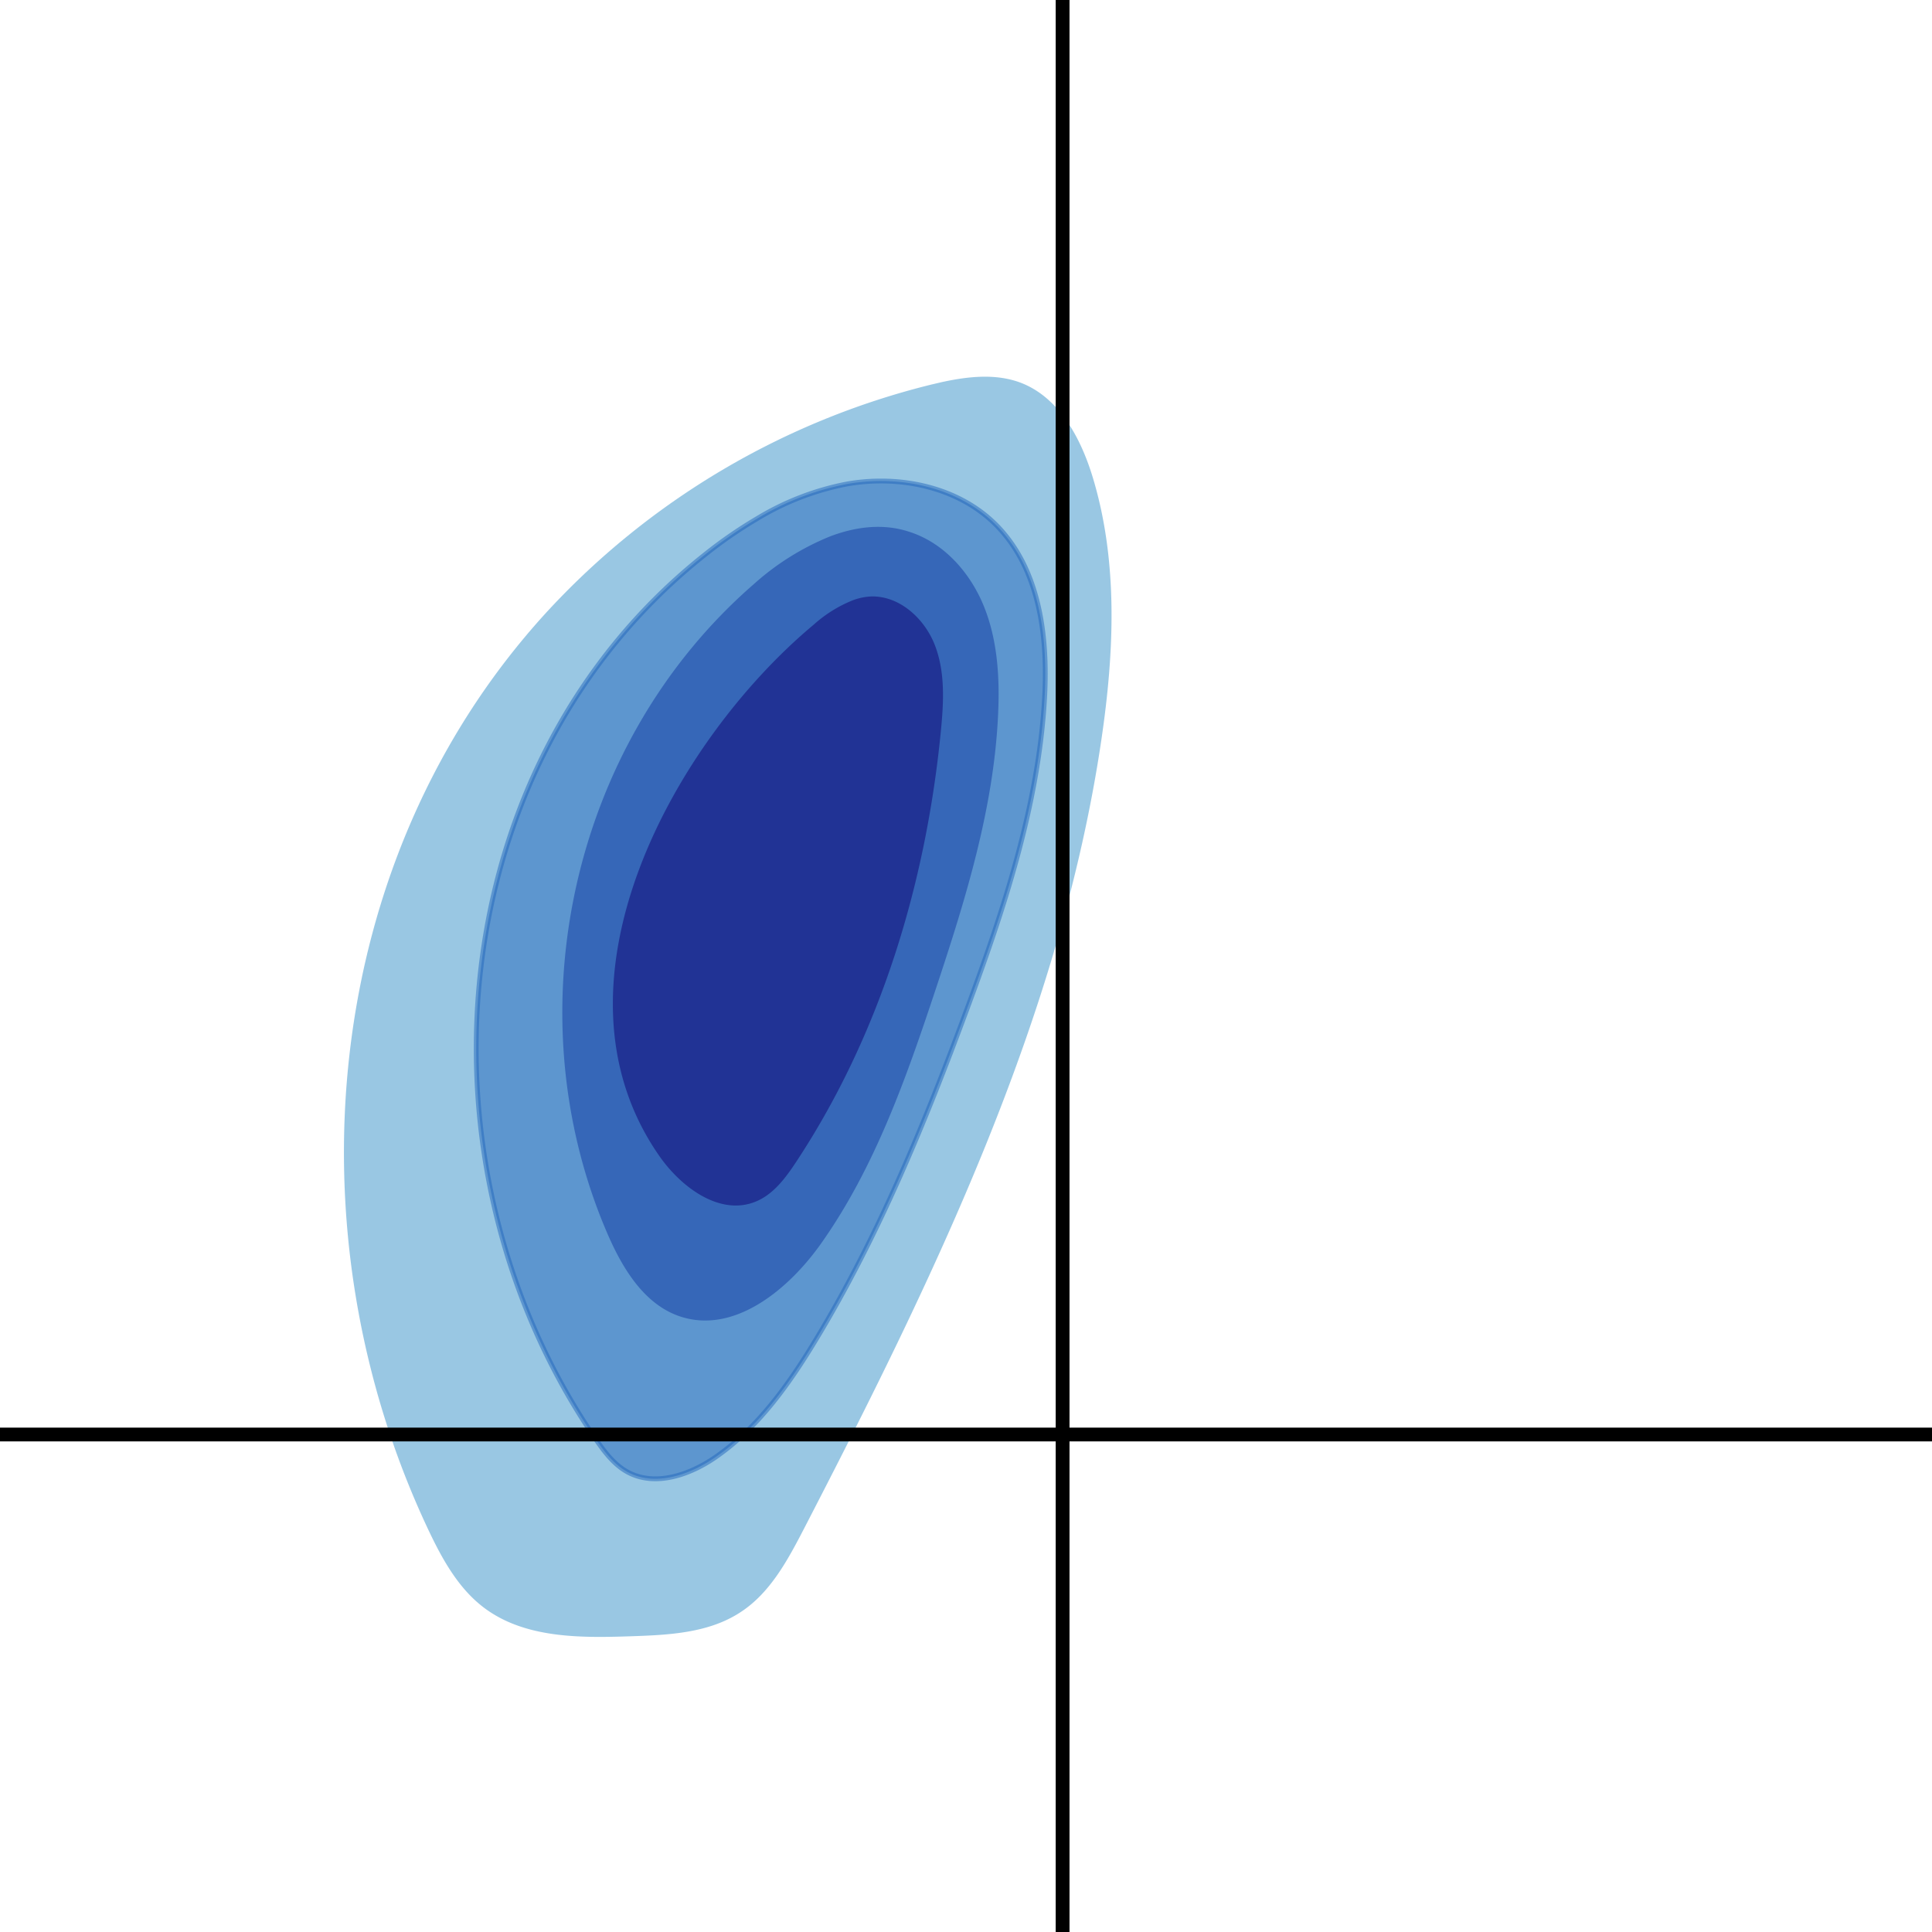
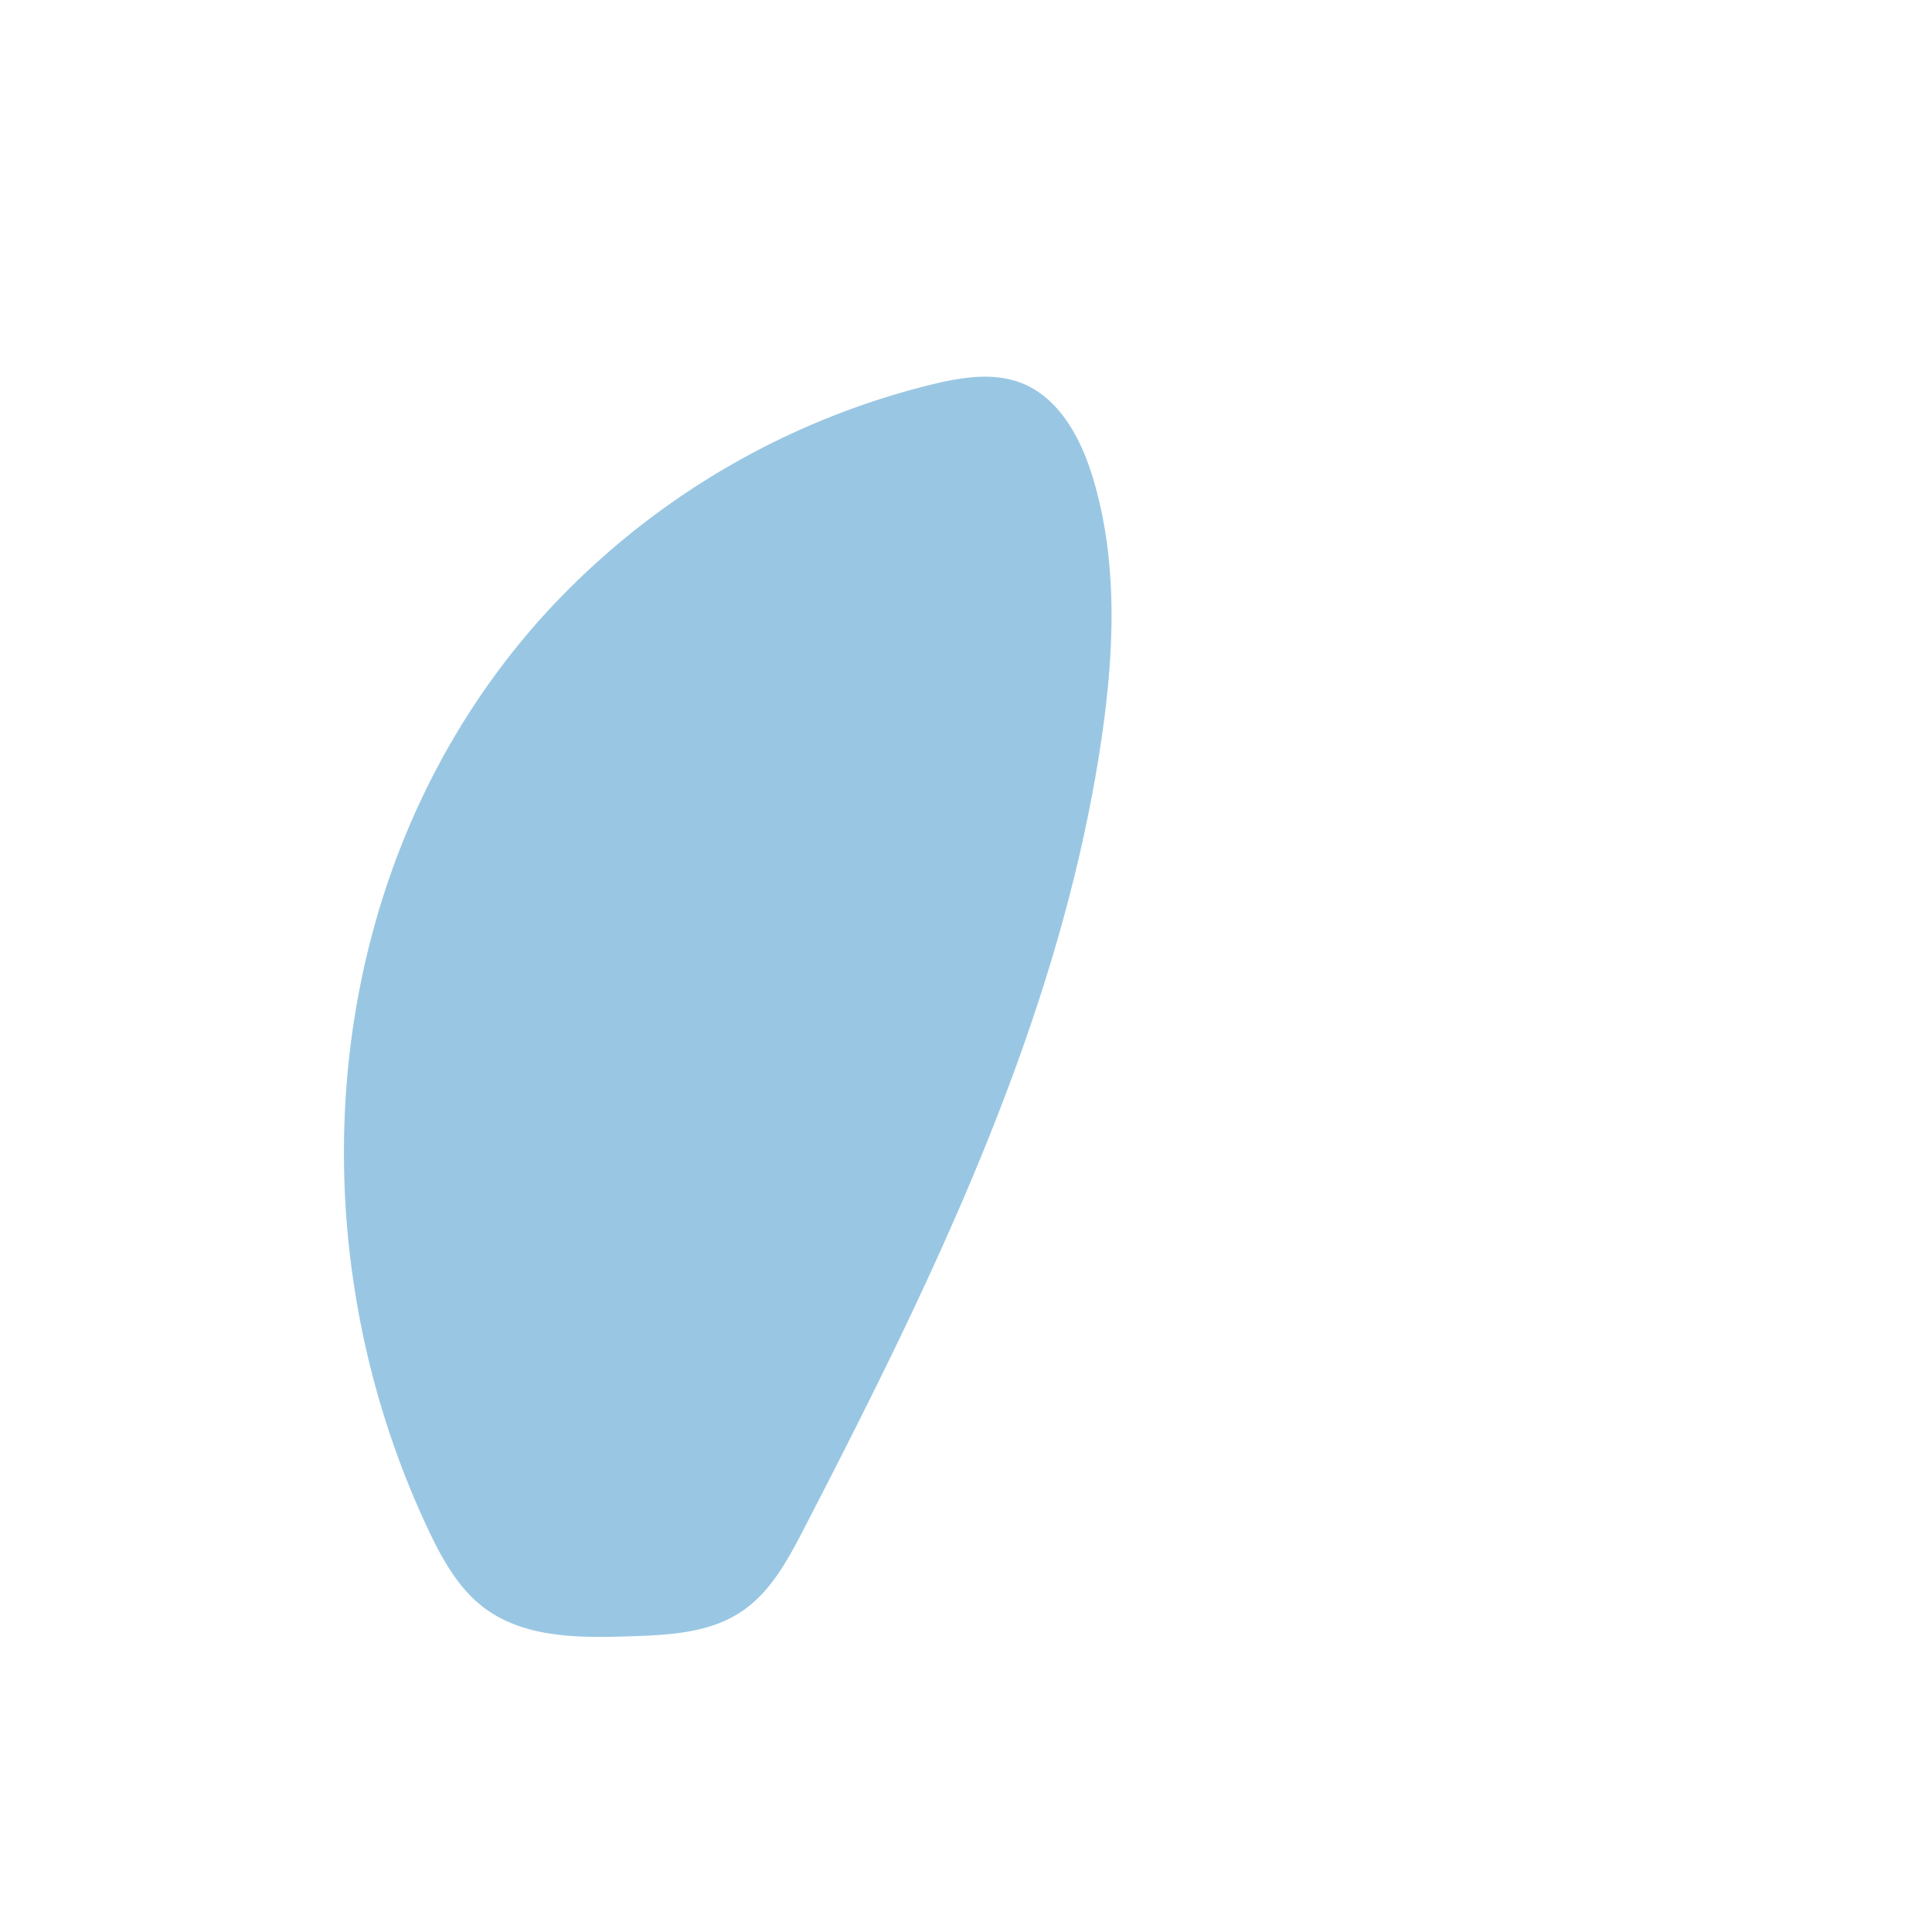
<svg xmlns="http://www.w3.org/2000/svg" viewBox="0 0 400 400">
  <defs>
    <style>.cls-1{fill:#3490c8;}.cls-1,.cls-2,.cls-3,.cls-4{opacity:0.5;}.cls-2{fill:#2367bd;stroke:#2367bd;}.cls-2,.cls-5,.cls-6{stroke-miterlimit:10;}.cls-3{fill:#1039a2;}.cls-4{fill:#0d0073;}.cls-5,.cls-6{fill:none;stroke:#000;}.cls-5{stroke-width:2.86px;}.cls-6{stroke-width:2.85px;}</style>
  </defs>
  <title>CD13xCD16</title>
  <g id="Layer_2" data-name="Layer 2">
    <g id="Layer_1-2" data-name="Layer 1">
      <path class="cls-1" d="M195,79.11l-2.18.51a160.49,160.49,0,0,0-79.72,47.2C66.3,178,59.55,255,88.67,316.7c2.86,6.05,6.21,12.15,11.55,16.17,8.43,6.34,19.88,6.26,30.42,5.9,7.84-.26,16.13-.66,22.7-5,6.15-4,9.79-10.84,13.17-17.37,26.84-51.93,53-105.49,61.53-163.32,2.65-18,3.49-36.73-1.77-54.16-2.46-8.14-6.92-16.55-14.84-19.64C206.26,77.29,200.51,77.91,195,79.11Z" />
-       <path class="cls-2" d="M156.8,107.35a92.65,92.65,0,0,0-10.74,7.4c-55.2,43.61-61.52,126.66-22.77,183.14,1.85,2.69,3.88,5.41,6.76,6.94,5.69,3,12.79.52,18.09-3.14,8.93-6.17,15.35-15.3,20.94-24.59,12.87-21.36,22.39-44.56,31.05-68,7.74-20.9,14.89-42.36,16.14-64.62.72-12.79-1.05-26.82-10.11-35.87-7.81-7.8-19.85-10.31-30.73-8.42A56.34,56.34,0,0,0,156.8,107.35Z" />
-       <path class="cls-3" d="M172,111a53.92,53.92,0,0,0-16,10c-37.69,32.79-50,88.63-30.24,134.41,3.11,7.19,7.6,14.64,15,17.13,11.17,3.76,22.44-5.47,29.24-15.09,11.1-15.7,17.58-34.13,23.64-52.38,6.17-18.57,12.09-37.5,13-57.05.36-7.54-.07-15.27-2.85-22.28s-8.22-13.26-15.39-15.59C183,108.32,177.35,109,172,111Z" />
-       <path class="cls-4" d="M176.49,124.31a27.33,27.33,0,0,0-8,5c-28.89,24.11-56.86,74.29-32,110,4.55,6.54,12.56,12.48,19.94,9.48,3.7-1.5,6.22-4.92,8.42-8.25,17.45-26.44,26.87-57.68,29.95-89.21.58-5.92.91-12.08-1.2-17.64s-7.31-10.37-13.26-10.2A12.41,12.41,0,0,0,176.49,124.31Z" />
-       <line class="cls-5" x1="220" x2="220" y2="400" />
-       <line class="cls-6" y1="297" x2="400" y2="297" />
    </g>
  </g>
</svg>